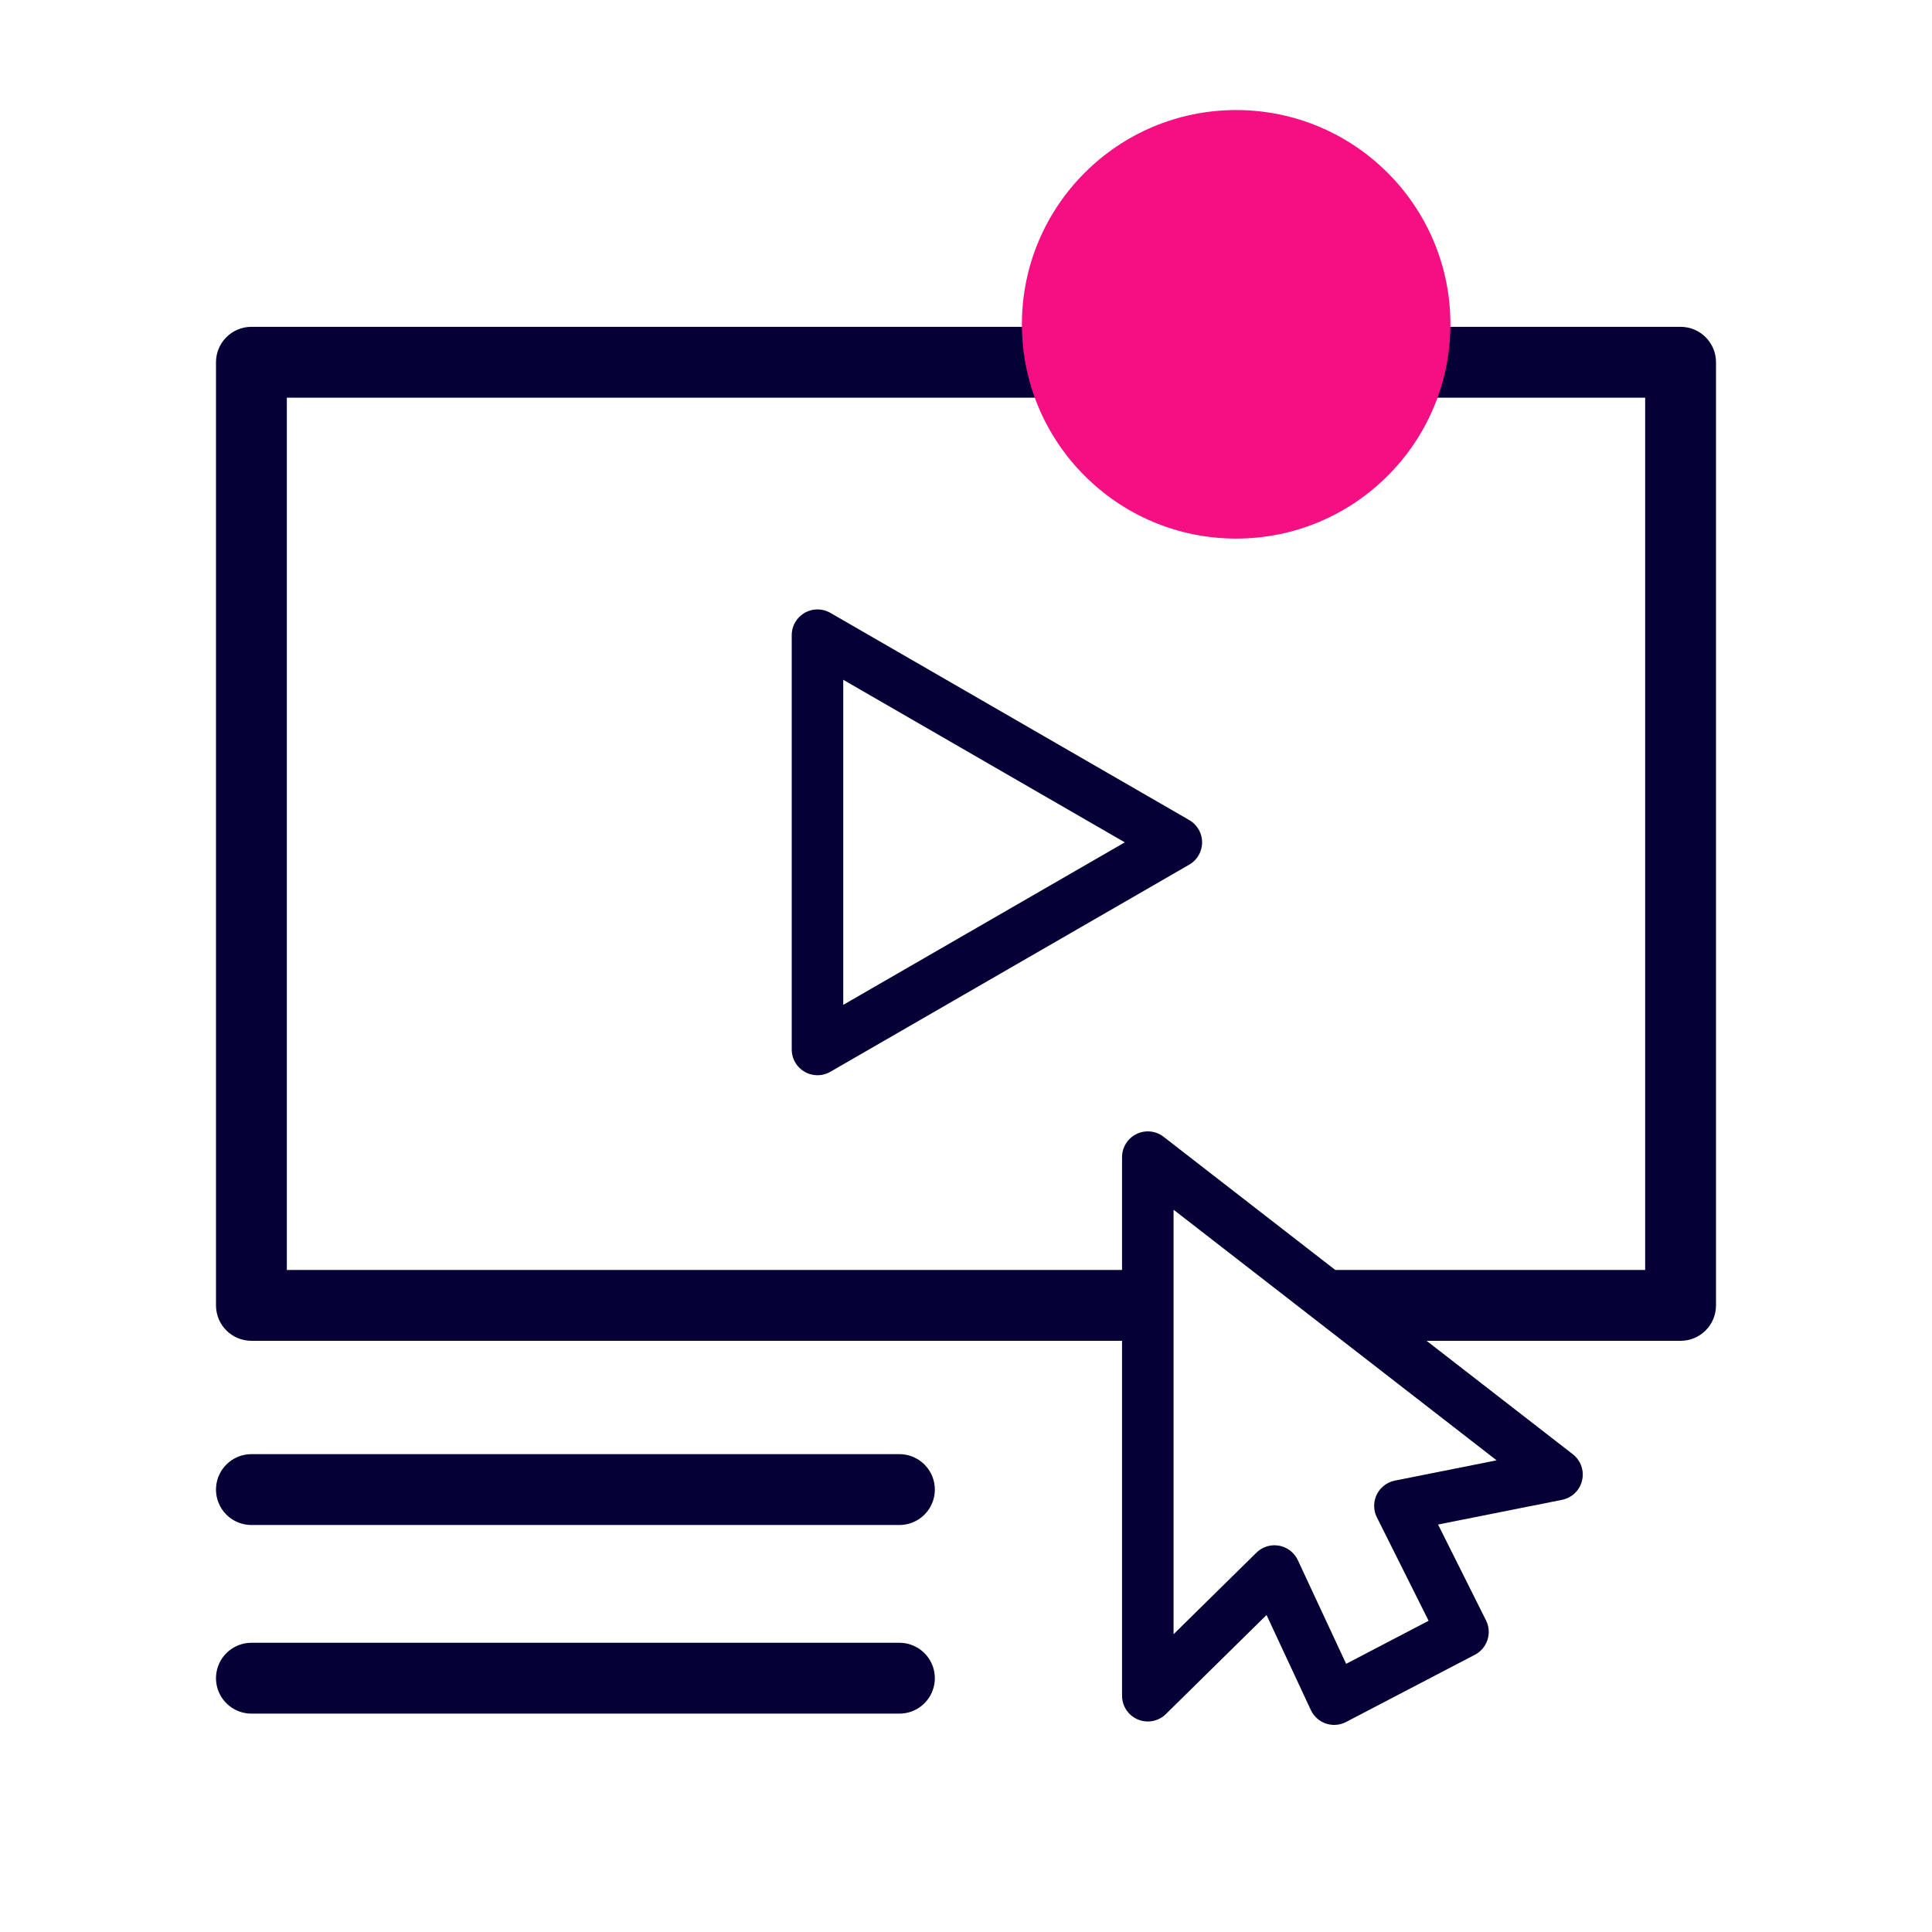
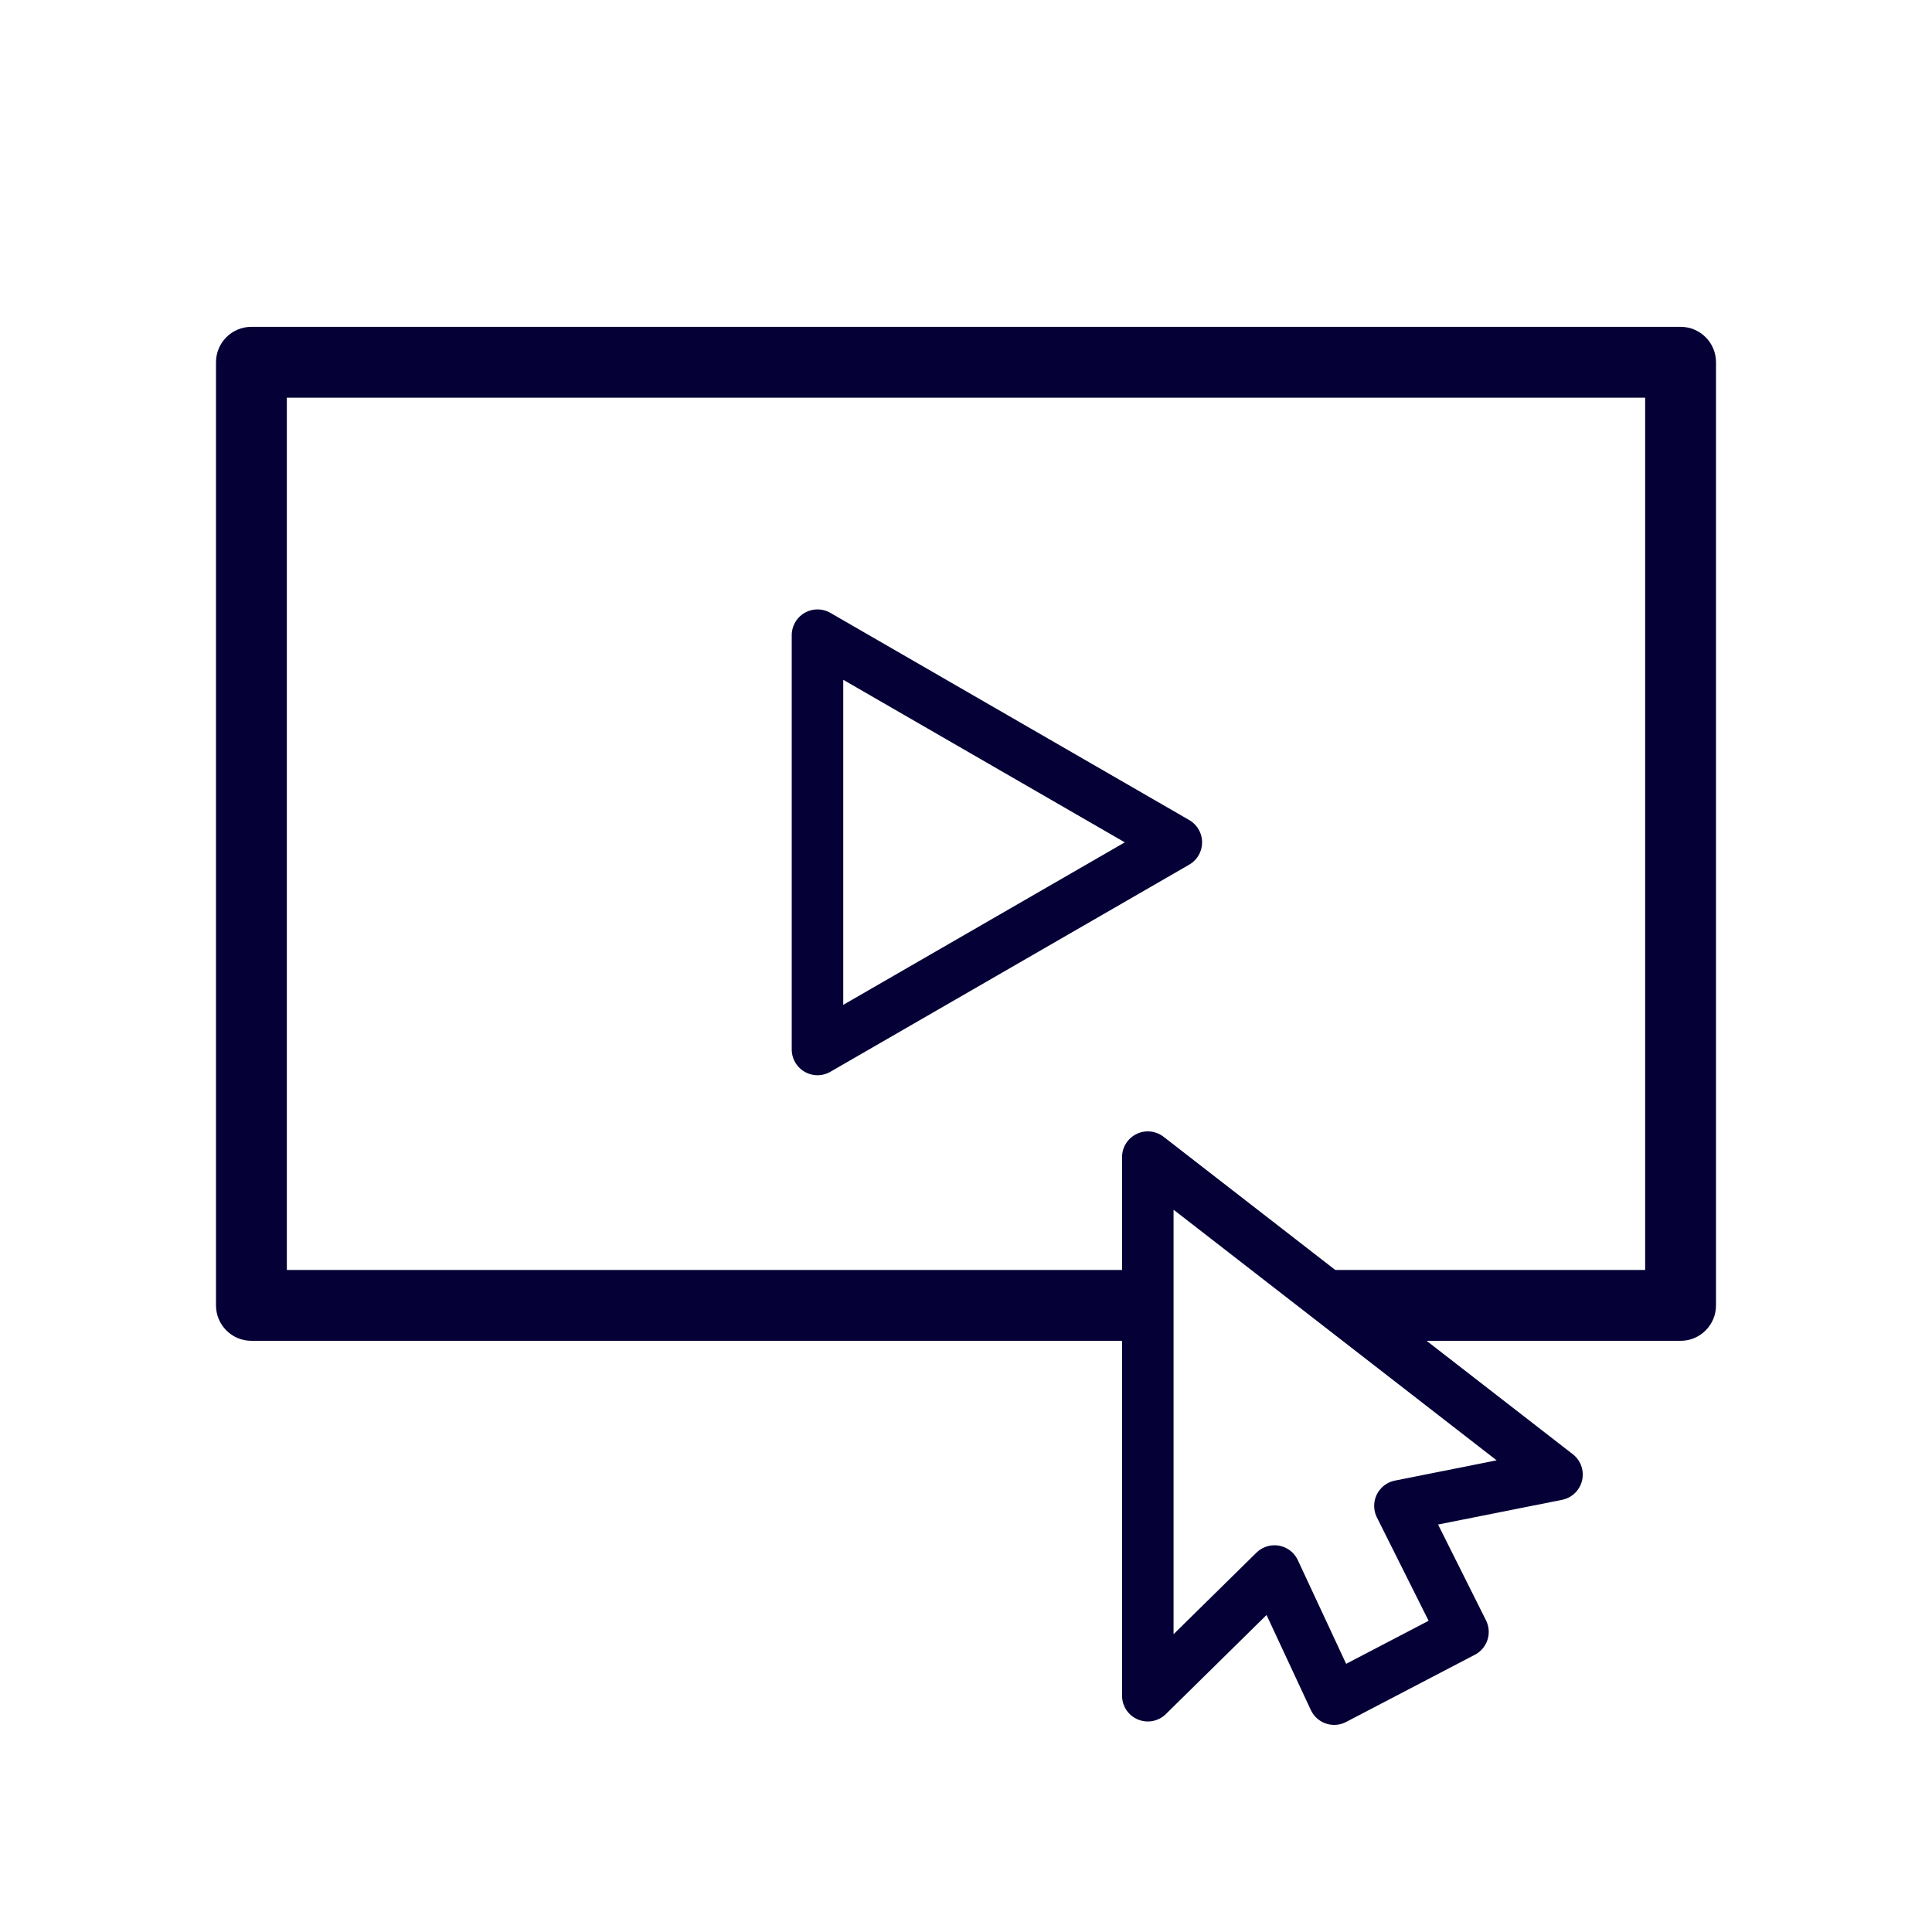
<svg xmlns="http://www.w3.org/2000/svg" id="Layer_1" data-name="Layer 1" viewBox="0 0 300 300">
  <defs>
    <style>      .cls-1 {        stroke-width: 11px;      }      .cls-1, .cls-2 {        fill: none;        stroke: #050036;        stroke-linecap: round;        stroke-linejoin: round;      }      .cls-3 {        fill: #f50f82;      }      .cls-2 {        stroke-width: 8px;      }      .cls-4 {        fill: #050036;      }    </style>
  </defs>
-   <path class="cls-4" d="M260.96,208.2h-48.37l-6.18-11h49.05V61.75H44.54v135.45h136.19v11H39.04c-3.04,0-5.5-2.46-5.5-5.5V56.25c0-3.04,2.46-5.5,5.5-5.5h221.92c3.04,0,5.5,2.46,5.5,5.5v146.45c0,3.04-2.46,5.5-5.5,5.5Z" />
-   <line class="cls-1" x1="39.04" y1="231.3" x2="139.66" y2="231.3" />
-   <line class="cls-1" x1="39.04" y1="260.59" x2="139.66" y2="260.59" />
-   <circle class="cls-3" cx="191.95" cy="50.36" r="33.27" />
+   <path class="cls-4" d="M260.96,208.2h-48.37l-6.18-11h49.05V61.75H44.54v135.45h136.19v11H39.04c-3.04,0-5.5-2.46-5.5-5.5V56.25c0-3.04,2.46-5.5,5.5-5.5h221.92c3.04,0,5.5,2.46,5.5,5.5v146.45c0,3.04-2.46,5.5-5.5,5.5" />
  <polygon class="cls-2" points="182.66 130.8 126.94 98.63 126.94 162.96 182.66 130.8" />
  <polygon class="cls-2" points="178.23 179.68 241.77 228.97 217.38 233.83 227.17 253.4 207.17 263.84 197.9 243.95 178.23 263.31 178.23 179.68" />
</svg>